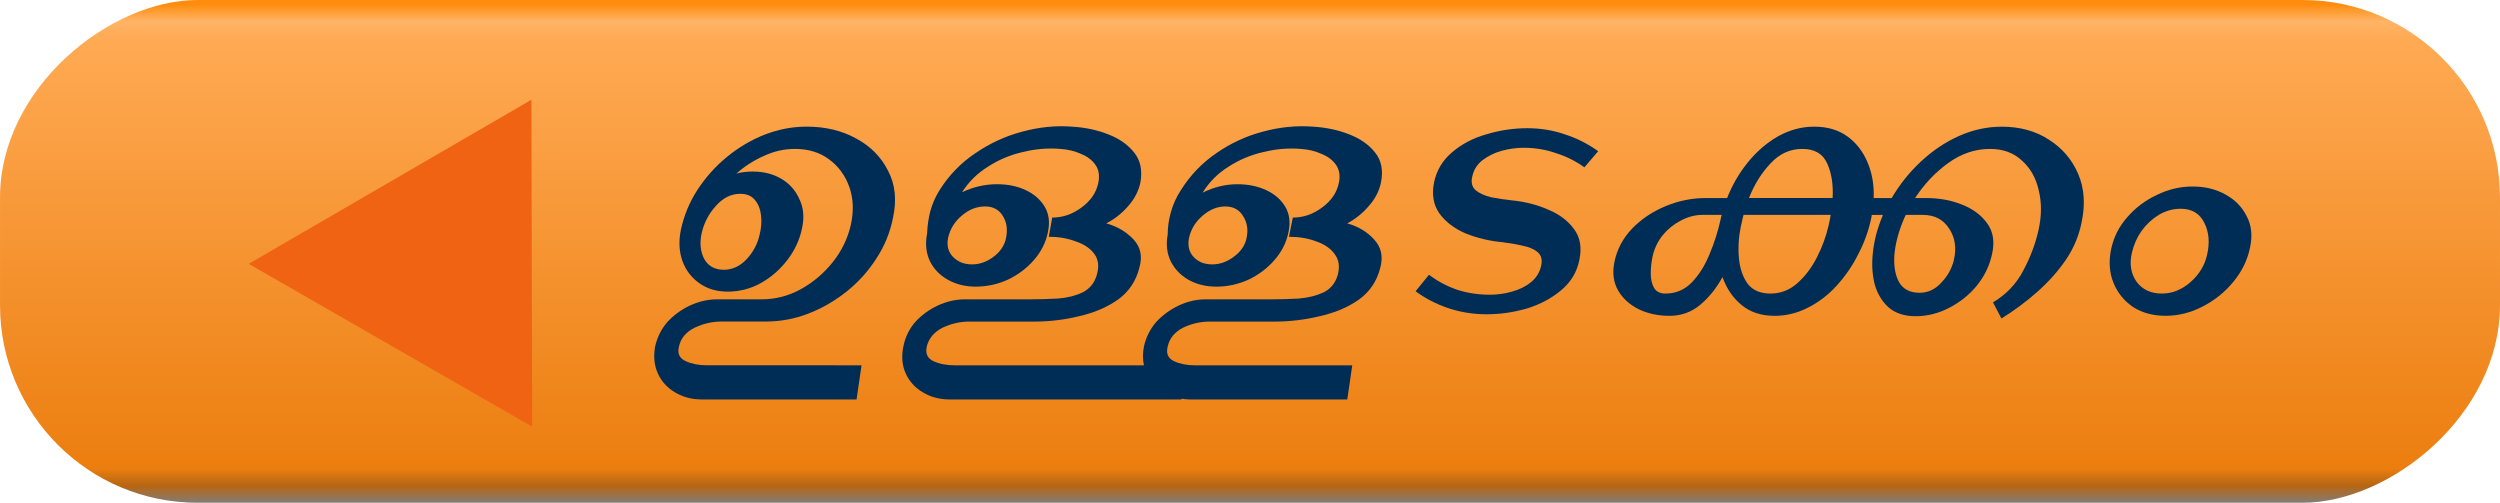
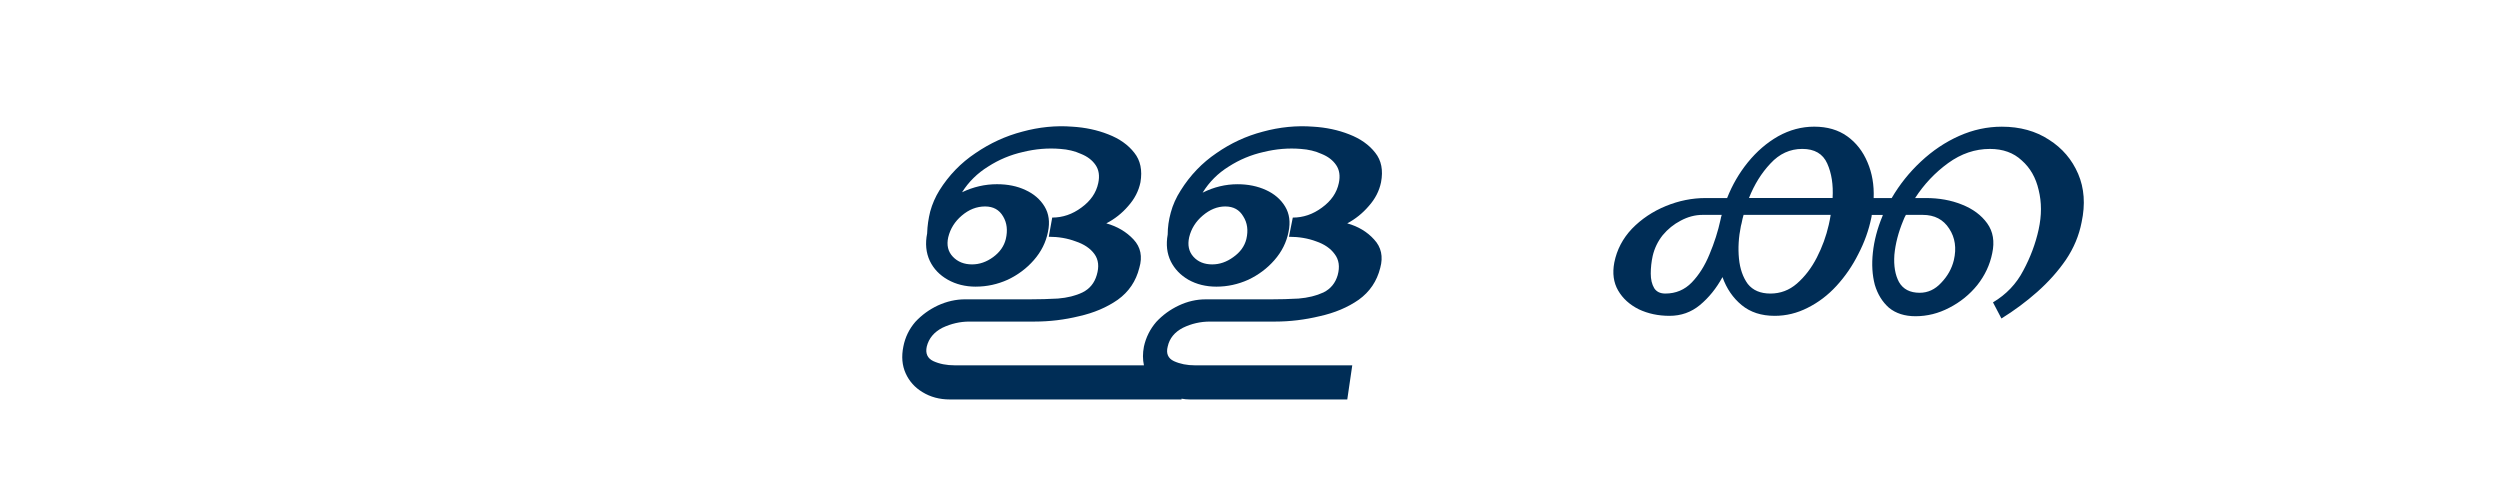
<svg xmlns="http://www.w3.org/2000/svg" xmlns:ns1="http://www.inkscape.org/namespaces/inkscape" xmlns:ns2="http://sodipodi.sourceforge.net/DTD/sodipodi-0.dtd" xmlns:xlink="http://www.w3.org/1999/xlink" width="500" height="100.553" viewBox="0 0 132.292 26.605" version="1.1" id="svg8" ns1:version="1.2.2 (b0a8486541, 2022-12-01)" ns2:docname="button_previous_chapter_mal.svg" ns1:export-filename="/mnt/windata/philip/coding/HTML/site_Discipleship_Evangelism/assets/img/bt-cultures.png" ns1:export-xdpi="96" ns1:export-ydpi="96">
  <defs id="defs2">
    <linearGradient id="linearGradient4546" ns1:collect="always">
      <stop id="stop4534" offset="0" style="stop-color:#ff8c0d;stop-opacity:1;" />
      <stop style="stop-color:#ffb466;stop-opacity:1;" offset="0.034" id="stop4536" />
      <stop style="stop-color:#ffaa54;stop-opacity:1;" offset="0.068" id="stop4538" />
      <stop id="stop4540" offset="0.93" style="stop-color:#ec7e0f;stop-opacity:1;" />
      <stop style="stop-color:#b66613;stop-opacity:1;" offset="0.965" id="stop4542" />
      <stop style="stop-color:#827d77;stop-opacity:1;" offset="1" id="stop4544" />
    </linearGradient>
    <linearGradient ns1:collect="always" xlink:href="#linearGradient4546" id="linearGradient75" gradientUnits="userSpaceOnUse" gradientTransform="matrix(0.201,0,0,2.576,263.248,-761.008)" x1="1.134" y1="269.385" x2="132.481" y2="269.385" />
  </defs>
  <ns2:namedview id="base" pagecolor="#ffffff" bordercolor="#666666" borderopacity="1.0" ns1:pageopacity="0.0" ns1:pageshadow="2" ns1:zoom="1.979899" ns1:cx="271.73103" ns1:cy="125.51145" ns1:document-units="mm" ns1:current-layer="layer1" showgrid="false" units="px" ns1:window-width="1920" ns1:window-height="1011" ns1:window-x="0" ns1:window-y="32" ns1:window-maximized="1" showguides="true" ns1:showpageshadow="2" ns1:pagecheckerboard="0" ns1:deskcolor="#d1d1d1">
    <ns2:guide position="17.434,14.019" orientation="1,0" id="guide3057" ns1:locked="false" />
  </ns2:namedview>
  <g ns1:label="Layer 1" ns1:groupmode="layer" id="layer1" transform="translate(0,-263.247)">
-     <rect transform="rotate(90)" y="-132.292" x="263.247" height="132.292" width="26.605" id="rect73" style="color:#000000;clip-rule:nonzero;display:inline;overflow:visible;visibility:visible;opacity:1;isolation:auto;mix-blend-mode:normal;color-interpolation:sRGB;color-interpolation-filters:linearRGB;solid-color:#000000;solid-opacity:1;fill:url(#linearGradient75);fill-opacity:1;fill-rule:nonzero;stroke:none;stroke-width:0.188;stroke-linecap:butt;stroke-linejoin:miter;stroke-miterlimit:4;stroke-dasharray:none;stroke-dashoffset:0;stroke-opacity:1;color-rendering:auto;image-rendering:auto;shape-rendering:auto;text-rendering:auto;enable-background:accumulate" ry="10.456" />
    <g aria-label="ഉള്ളടക്കം" id="text898" style="font-style:italic;font-weight:bold;font-size:20.303px;line-height:125%;font-family:Malini;-inkscape-font-specification:'Malini Bold Italic';text-align:center;letter-spacing:0px;word-spacing:0px;baseline-shift:baseline;text-anchor:middle;vector-effect:none;fill:#002d56;stroke-width:0.423px;stop-color:#000000" transform="translate(10.732)">
-       <path d="m 34.858,282.578 -0.264,1.807 h -8.182 q -0.812,0 -1.442,-0.386 -0.609,-0.365 -0.893,-0.995 -0.284,-0.629 -0.142,-1.421 0.162,-0.731 0.65,-1.299 0.508,-0.548 1.198,-0.873 0.711,-0.325 1.442,-0.325 h 2.355 q 1.076,0 2.051,-0.528 0.995,-0.548 1.705,-1.442 0.711,-0.893 0.954,-1.969 0.244,-1.096 -0.081,-2.01 -0.325,-0.914 -1.076,-1.462 -0.731,-0.548 -1.807,-0.548 -0.832,0 -1.624,0.365 -0.792,0.345 -1.462,0.934 0.426,-0.102 0.853,-0.102 0.873,0 1.523,0.386 0.65,0.386 0.954,1.076 0.325,0.67 0.142,1.523 -0.183,0.914 -0.772,1.685 -0.589,0.772 -1.421,1.238 -0.812,0.447 -1.746,0.447 -0.873,0 -1.502,-0.447 -0.629,-0.447 -0.893,-1.178 -0.264,-0.751 -0.081,-1.645 0.244,-1.137 0.873,-2.111 0.65,-0.995 1.563,-1.746 0.914,-0.751 1.99,-1.178 1.096,-0.426 2.233,-0.426 1.482,0 2.619,0.629 1.137,0.609 1.685,1.705 0.568,1.076 0.264,2.477 -0.223,1.157 -0.873,2.152 -0.629,0.995 -1.563,1.746 -0.934,0.751 -2.03,1.178 -1.096,0.426 -2.254,0.426 h -2.355 q -0.731,0 -1.421,0.325 -0.69,0.345 -0.832,0.995 -0.142,0.548 0.345,0.772 0.487,0.223 1.117,0.223 z m -8.466,-6.964 q -0.162,0.751 0.142,1.34 0.325,0.568 1.035,0.568 0.67,0 1.198,-0.548 0.528,-0.568 0.69,-1.279 0.142,-0.548 0.081,-1.056 -0.061,-0.508 -0.325,-0.812 -0.264,-0.325 -0.772,-0.325 -0.731,0 -1.299,0.65 -0.568,0.629 -0.751,1.462 z" style="line-height:125%;baseline-shift:baseline;vector-effect:none;stop-color:#000000;stop-opacity:1" id="path594" />
      <path d="m 40.908,278.416 q -0.832,0 -1.482,-0.365 -0.65,-0.365 -0.954,-0.995 -0.305,-0.65 -0.142,-1.462 0,-0.02 0,-0.02 0.02,-0.568 0.162,-1.137 0.162,-0.589 0.487,-1.117 0.751,-1.198 1.908,-1.969 1.157,-0.792 2.477,-1.137 1.34,-0.365 2.639,-0.264 1.035,0.061 1.908,0.406 0.893,0.345 1.381,0.975 0.487,0.609 0.325,1.563 -0.142,0.69 -0.65,1.259 -0.487,0.568 -1.157,0.914 0.873,0.244 1.442,0.853 0.568,0.609 0.305,1.502 -0.264,1.056 -1.137,1.685 -0.873,0.609 -2.051,0.873 -1.157,0.284 -2.355,0.284 h -3.451 q -0.731,0 -1.421,0.325 -0.67,0.345 -0.832,0.995 -0.122,0.548 0.345,0.772 0.487,0.223 1.137,0.223 h 10.009 q -0.102,-0.467 0,-0.995 0.162,-0.731 0.65,-1.299 0.508,-0.548 1.198,-0.873 0.69,-0.325 1.421,-0.325 h 3.451 q 0.731,0 1.462,-0.041 0.751,-0.061 1.32,-0.325 0.568,-0.284 0.751,-0.914 0.183,-0.67 -0.162,-1.117 -0.325,-0.447 -0.975,-0.67 -0.65,-0.244 -1.442,-0.244 l 0.203,-1.015 q 0.832,0 1.543,-0.528 0.731,-0.528 0.893,-1.299 0.122,-0.568 -0.142,-0.954 -0.264,-0.386 -0.772,-0.589 -0.487,-0.223 -1.096,-0.264 -0.975,-0.081 -1.969,0.162 -0.995,0.223 -1.848,0.772 -0.853,0.528 -1.381,1.381 0.893,-0.447 1.848,-0.447 0.832,0 1.502,0.305 0.67,0.305 1.015,0.873 0.345,0.568 0.183,1.34 -0.162,0.832 -0.751,1.502 -0.568,0.65 -1.381,1.035 -0.812,0.365 -1.685,0.365 -0.832,0 -1.482,-0.365 -0.629,-0.365 -0.934,-0.975 -0.305,-0.629 -0.162,-1.421 0,-0.568 0.162,-1.157 0.162,-0.609 0.528,-1.178 0.751,-1.198 1.888,-1.969 1.137,-0.792 2.457,-1.137 1.34,-0.365 2.66,-0.264 1.035,0.061 1.908,0.406 0.893,0.345 1.381,0.975 0.487,0.609 0.305,1.563 -0.142,0.69 -0.65,1.259 -0.487,0.568 -1.137,0.914 0.873,0.244 1.421,0.853 0.568,0.609 0.325,1.502 -0.264,1.056 -1.137,1.685 -0.873,0.609 -2.071,0.873 -1.178,0.284 -2.355,0.284 h -3.451 q -0.751,0 -1.421,0.325 -0.67,0.345 -0.812,0.995 -0.142,0.548 0.325,0.772 0.487,0.223 1.117,0.223 h 8.324 l -0.264,1.807 H 52.237 q -0.223,0 -0.447,-0.041 v 0.041 H 39.528 q -0.812,0 -1.442,-0.386 -0.609,-0.365 -0.893,-0.995 -0.284,-0.629 -0.122,-1.421 0.142,-0.731 0.629,-1.299 0.508,-0.548 1.198,-0.873 0.711,-0.325 1.442,-0.325 h 3.451 q 0.731,0 1.462,-0.041 0.751,-0.061 1.299,-0.325 0.568,-0.284 0.751,-0.914 0.203,-0.67 -0.122,-1.117 -0.325,-0.447 -0.995,-0.67 -0.65,-0.244 -1.421,-0.244 l 0.183,-1.015 q 0.832,0 1.543,-0.528 0.731,-0.528 0.893,-1.299 0.122,-0.568 -0.142,-0.954 -0.264,-0.386 -0.772,-0.589 -0.487,-0.223 -1.096,-0.264 -0.975,-0.081 -1.969,0.162 -0.995,0.223 -1.848,0.772 -0.853,0.528 -1.381,1.36 0.893,-0.426 1.848,-0.426 0.853,0 1.502,0.305 0.67,0.305 1.015,0.873 0.345,0.568 0.183,1.34 -0.162,0.832 -0.751,1.502 -0.568,0.65 -1.381,1.035 -0.812,0.365 -1.685,0.365 z m -1.462,-2.619 q -0.142,0.629 0.244,1.035 0.386,0.406 1.015,0.406 0.589,0 1.117,-0.386 0.528,-0.386 0.67,-0.954 0.162,-0.69 -0.142,-1.198 -0.305,-0.528 -0.954,-0.528 -0.67,0 -1.238,0.487 -0.548,0.467 -0.711,1.137 z m 12.75,0 q -0.142,0.629 0.223,1.035 0.365,0.406 0.995,0.406 0.589,0 1.117,-0.386 0.548,-0.386 0.69,-0.954 0.162,-0.69 -0.162,-1.198 -0.305,-0.528 -0.954,-0.528 -0.629,0 -1.198,0.487 -0.548,0.467 -0.711,1.137 z" style="line-height:125%;baseline-shift:baseline;vector-effect:none;stop-color:#000000;stop-opacity:1" id="path596" />
-       <path d="m 73.839,271.249 -0.731,0.853 q -0.67,-0.487 -1.502,-0.751 -0.812,-0.284 -1.705,-0.284 -0.589,0 -1.178,0.162 -0.568,0.162 -0.995,0.487 -0.426,0.325 -0.548,0.853 -0.122,0.487 0.183,0.751 0.305,0.244 0.812,0.365 0.528,0.102 1.076,0.162 1.056,0.102 1.929,0.487 0.893,0.365 1.381,1.035 0.487,0.65 0.284,1.624 -0.183,0.954 -0.954,1.604 -0.772,0.65 -1.827,0.975 -1.056,0.305 -2.132,0.305 -1.056,0 -2.03,-0.325 -0.954,-0.325 -1.726,-0.893 l 0.711,-0.873 q 0.67,0.508 1.482,0.792 0.812,0.264 1.746,0.264 0.589,0 1.157,-0.162 0.589,-0.162 0.995,-0.487 0.426,-0.345 0.548,-0.853 0.122,-0.508 -0.183,-0.751 -0.284,-0.244 -0.812,-0.345 -0.528,-0.122 -1.076,-0.183 -1.035,-0.102 -1.929,-0.467 -0.893,-0.386 -1.381,-1.056 -0.467,-0.67 -0.284,-1.624 0.203,-0.975 0.954,-1.604 0.751,-0.65 1.807,-0.954 1.076,-0.325 2.172,-0.325 1.056,0 1.99,0.325 0.954,0.305 1.766,0.893 z" style="line-height:125%;baseline-shift:baseline;vector-effect:none;stop-color:#000000;stop-opacity:1" id="path598" />
      <path d="m 99.421,275.005 q -0.203,1.056 -0.832,1.99 -0.629,0.914 -1.523,1.705 -0.873,0.772 -1.888,1.401 l -0.447,-0.853 q 1.056,-0.629 1.604,-1.685 0.568,-1.056 0.812,-2.172 0.244,-1.117 0,-2.091 -0.223,-0.975 -0.893,-1.563 -0.65,-0.609 -1.685,-0.609 -1.178,0 -2.213,0.751 -1.035,0.751 -1.746,1.848 h 0.568 q 1.056,0 1.908,0.345 0.873,0.345 1.34,0.995 0.467,0.65 0.264,1.584 -0.183,0.914 -0.792,1.685 -0.609,0.751 -1.482,1.198 -0.853,0.447 -1.787,0.447 -0.853,0 -1.401,-0.447 -0.528,-0.467 -0.751,-1.218 -0.203,-0.772 -0.102,-1.705 0.102,-0.954 0.508,-1.929 0.02,-0.041 0.02,-0.061 h -0.589 q 0,0.061 -0.02,0.142 -0.203,0.995 -0.69,1.929 -0.467,0.934 -1.157,1.685 -0.67,0.731 -1.523,1.157 -0.832,0.426 -1.746,0.426 -1.056,0 -1.746,-0.568 -0.69,-0.568 -1.015,-1.482 -0.487,0.893 -1.198,1.482 -0.69,0.568 -1.604,0.568 -0.893,0 -1.624,-0.345 -0.731,-0.365 -1.096,-0.995 -0.365,-0.629 -0.203,-1.482 0.203,-1.015 0.934,-1.787 0.751,-0.772 1.787,-1.198 1.035,-0.426 2.112,-0.426 h 1.137 q 0.406,-1.035 1.096,-1.888 0.711,-0.873 1.604,-1.381 0.914,-0.508 1.908,-0.508 1.035,0 1.746,0.508 0.711,0.508 1.076,1.381 0.365,0.853 0.325,1.888 h 0.954 q 0.629,-1.076 1.543,-1.929 0.934,-0.873 2.03,-1.36 1.096,-0.487 2.254,-0.487 1.442,0 2.497,0.69 1.056,0.67 1.543,1.807 0.487,1.137 0.183,2.558 z m -14.781,-3.878 q -0.975,0 -1.685,0.772 -0.711,0.751 -1.137,1.827 h 4.426 q 0.061,-1.056 -0.284,-1.827 -0.345,-0.772 -1.32,-0.772 z m -7.248,7.654 q 0.832,0 1.401,-0.589 0.568,-0.589 0.934,-1.482 0.386,-0.914 0.589,-1.848 0.02,-0.122 0.061,-0.244 h -1.015 q -0.589,0 -1.157,0.305 -0.548,0.284 -0.954,0.772 -0.386,0.487 -0.528,1.096 -0.102,0.467 -0.102,0.934 0,0.467 0.183,0.772 0.183,0.284 0.589,0.284 z m 4.04,-3.736 q -0.02,0.081 -0.041,0.162 -0.183,0.893 -0.102,1.726 0.081,0.812 0.467,1.34 0.406,0.508 1.198,0.508 0.792,0 1.401,-0.528 0.629,-0.548 1.056,-1.381 0.426,-0.832 0.629,-1.726 0.061,-0.264 0.102,-0.528 h -4.609 q -0.061,0.203 -0.102,0.426 z m 8.548,-0.122 q -0.386,0.934 -0.467,1.807 -0.061,0.873 0.244,1.442 0.325,0.568 1.096,0.568 0.65,0 1.137,-0.528 0.508,-0.528 0.67,-1.198 0.223,-0.954 -0.244,-1.665 -0.467,-0.731 -1.401,-0.731 h -0.893 q -0.081,0.142 -0.142,0.305 z" style="line-height:125%;baseline-shift:baseline;vector-effect:none;stop-color:#000000;stop-opacity:1" id="path600" />
-       <path d="m 103.867,279.959 q -0.995,0 -1.726,-0.467 -0.711,-0.487 -1.035,-1.279 -0.325,-0.812 -0.122,-1.787 0.203,-0.954 0.853,-1.685 0.65,-0.751 1.563,-1.178 0.914,-0.447 1.888,-0.447 0.995,0 1.746,0.426 0.751,0.406 1.117,1.137 0.386,0.711 0.183,1.665 -0.203,0.995 -0.893,1.827 -0.67,0.812 -1.624,1.299 -0.934,0.487 -1.949,0.487 z m -1.787,-3.33 q -0.203,0.873 0.244,1.523 0.467,0.629 1.34,0.629 0.832,0 1.523,-0.609 0.69,-0.609 0.873,-1.442 0.223,-0.954 -0.142,-1.685 -0.365,-0.751 -1.259,-0.751 -0.609,0 -1.157,0.325 -0.528,0.325 -0.914,0.853 -0.365,0.528 -0.508,1.157 z" style="line-height:125%;baseline-shift:baseline;vector-effect:none;stop-color:#000000;stop-opacity:1" id="path602" />
    </g>
-     <path ns2:type="star" style="fill:#ef6313;fill-opacity:1;stroke-width:0.265px;-inkscape-stroke:none;stop-color:#000000" id="path3055" ns1:flatsided="false" ns2:sides="3" ns2:cx="47.173519" ns2:cy="34.571289" ns2:r1="37.679169" ns2:r2="18.839582" ns2:arg1="-3.1250181" ns2:arg2="-2.0778206" ns1:rounded="0" ns1:randomized="0" d="M 9.5,33.947 38.025,18.102 66.551,2.257 66.011,34.884 65.47,67.51 37.485,50.728 Z" transform="matrix(0.265,-0.005,0.005,0.265,10.472,268.261)" ns1:transform-center-x="2.4816234" ns1:transform-center-y="-0.012350661" />
  </g>
</svg>